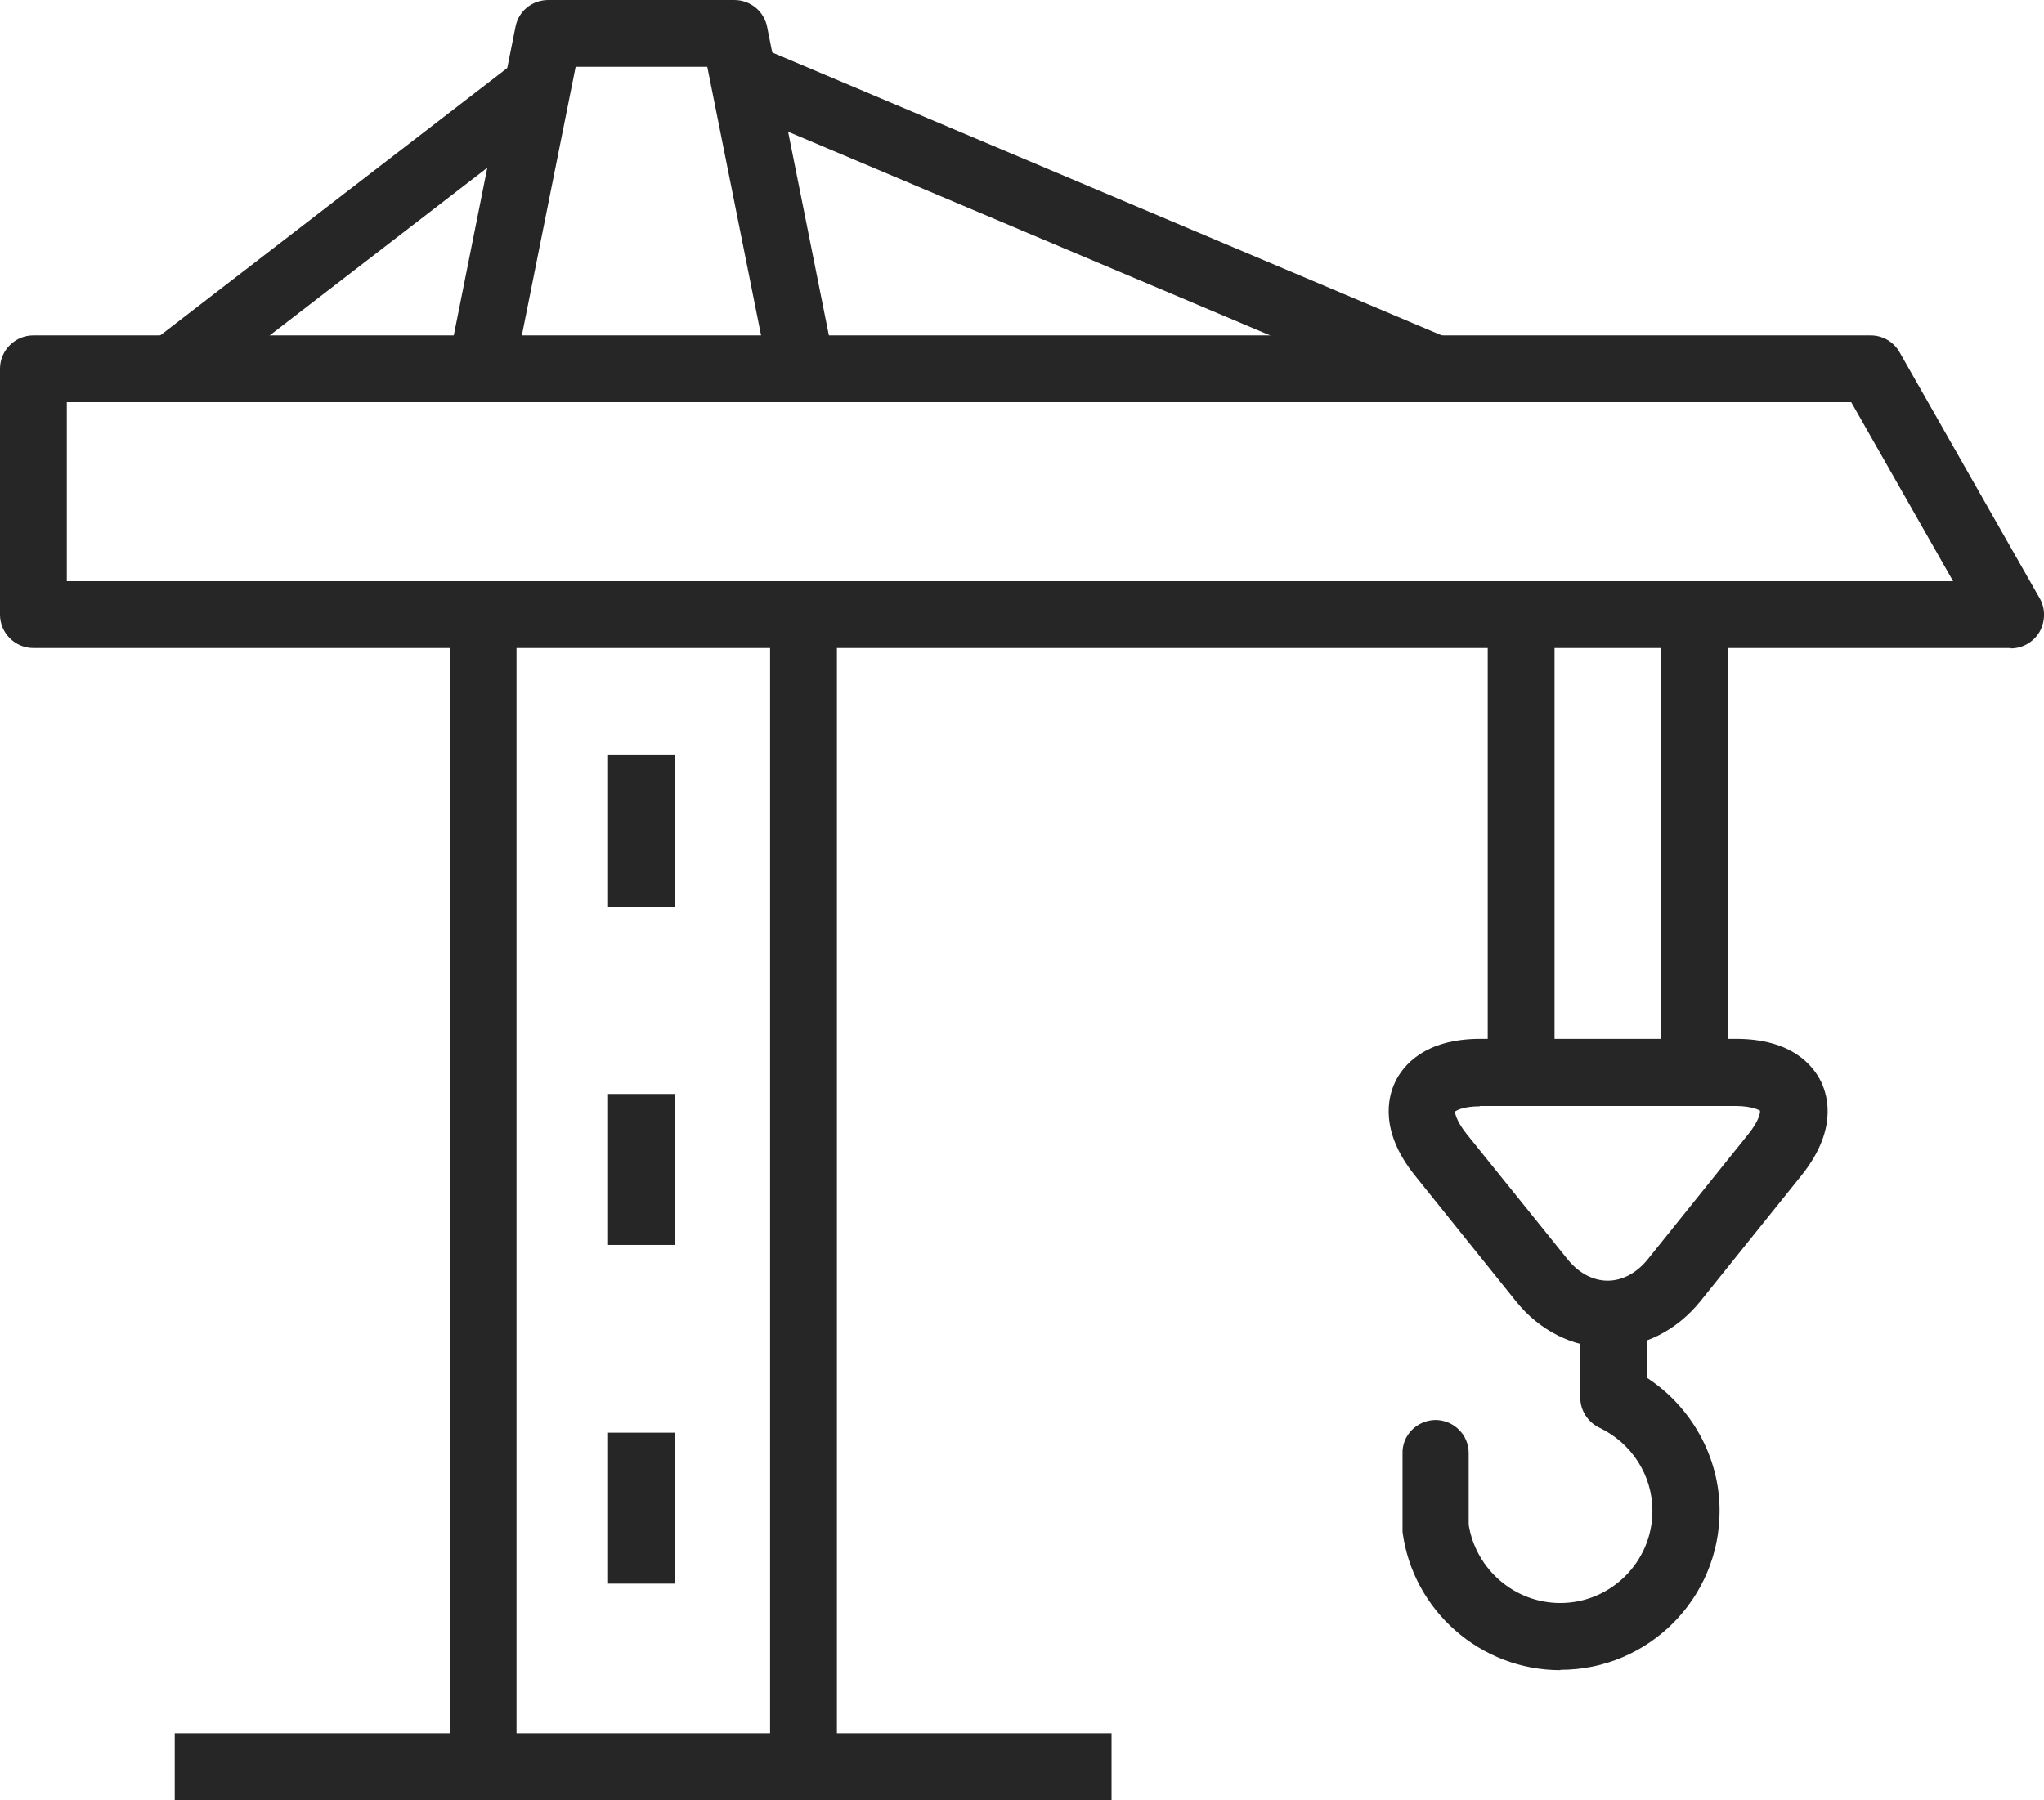
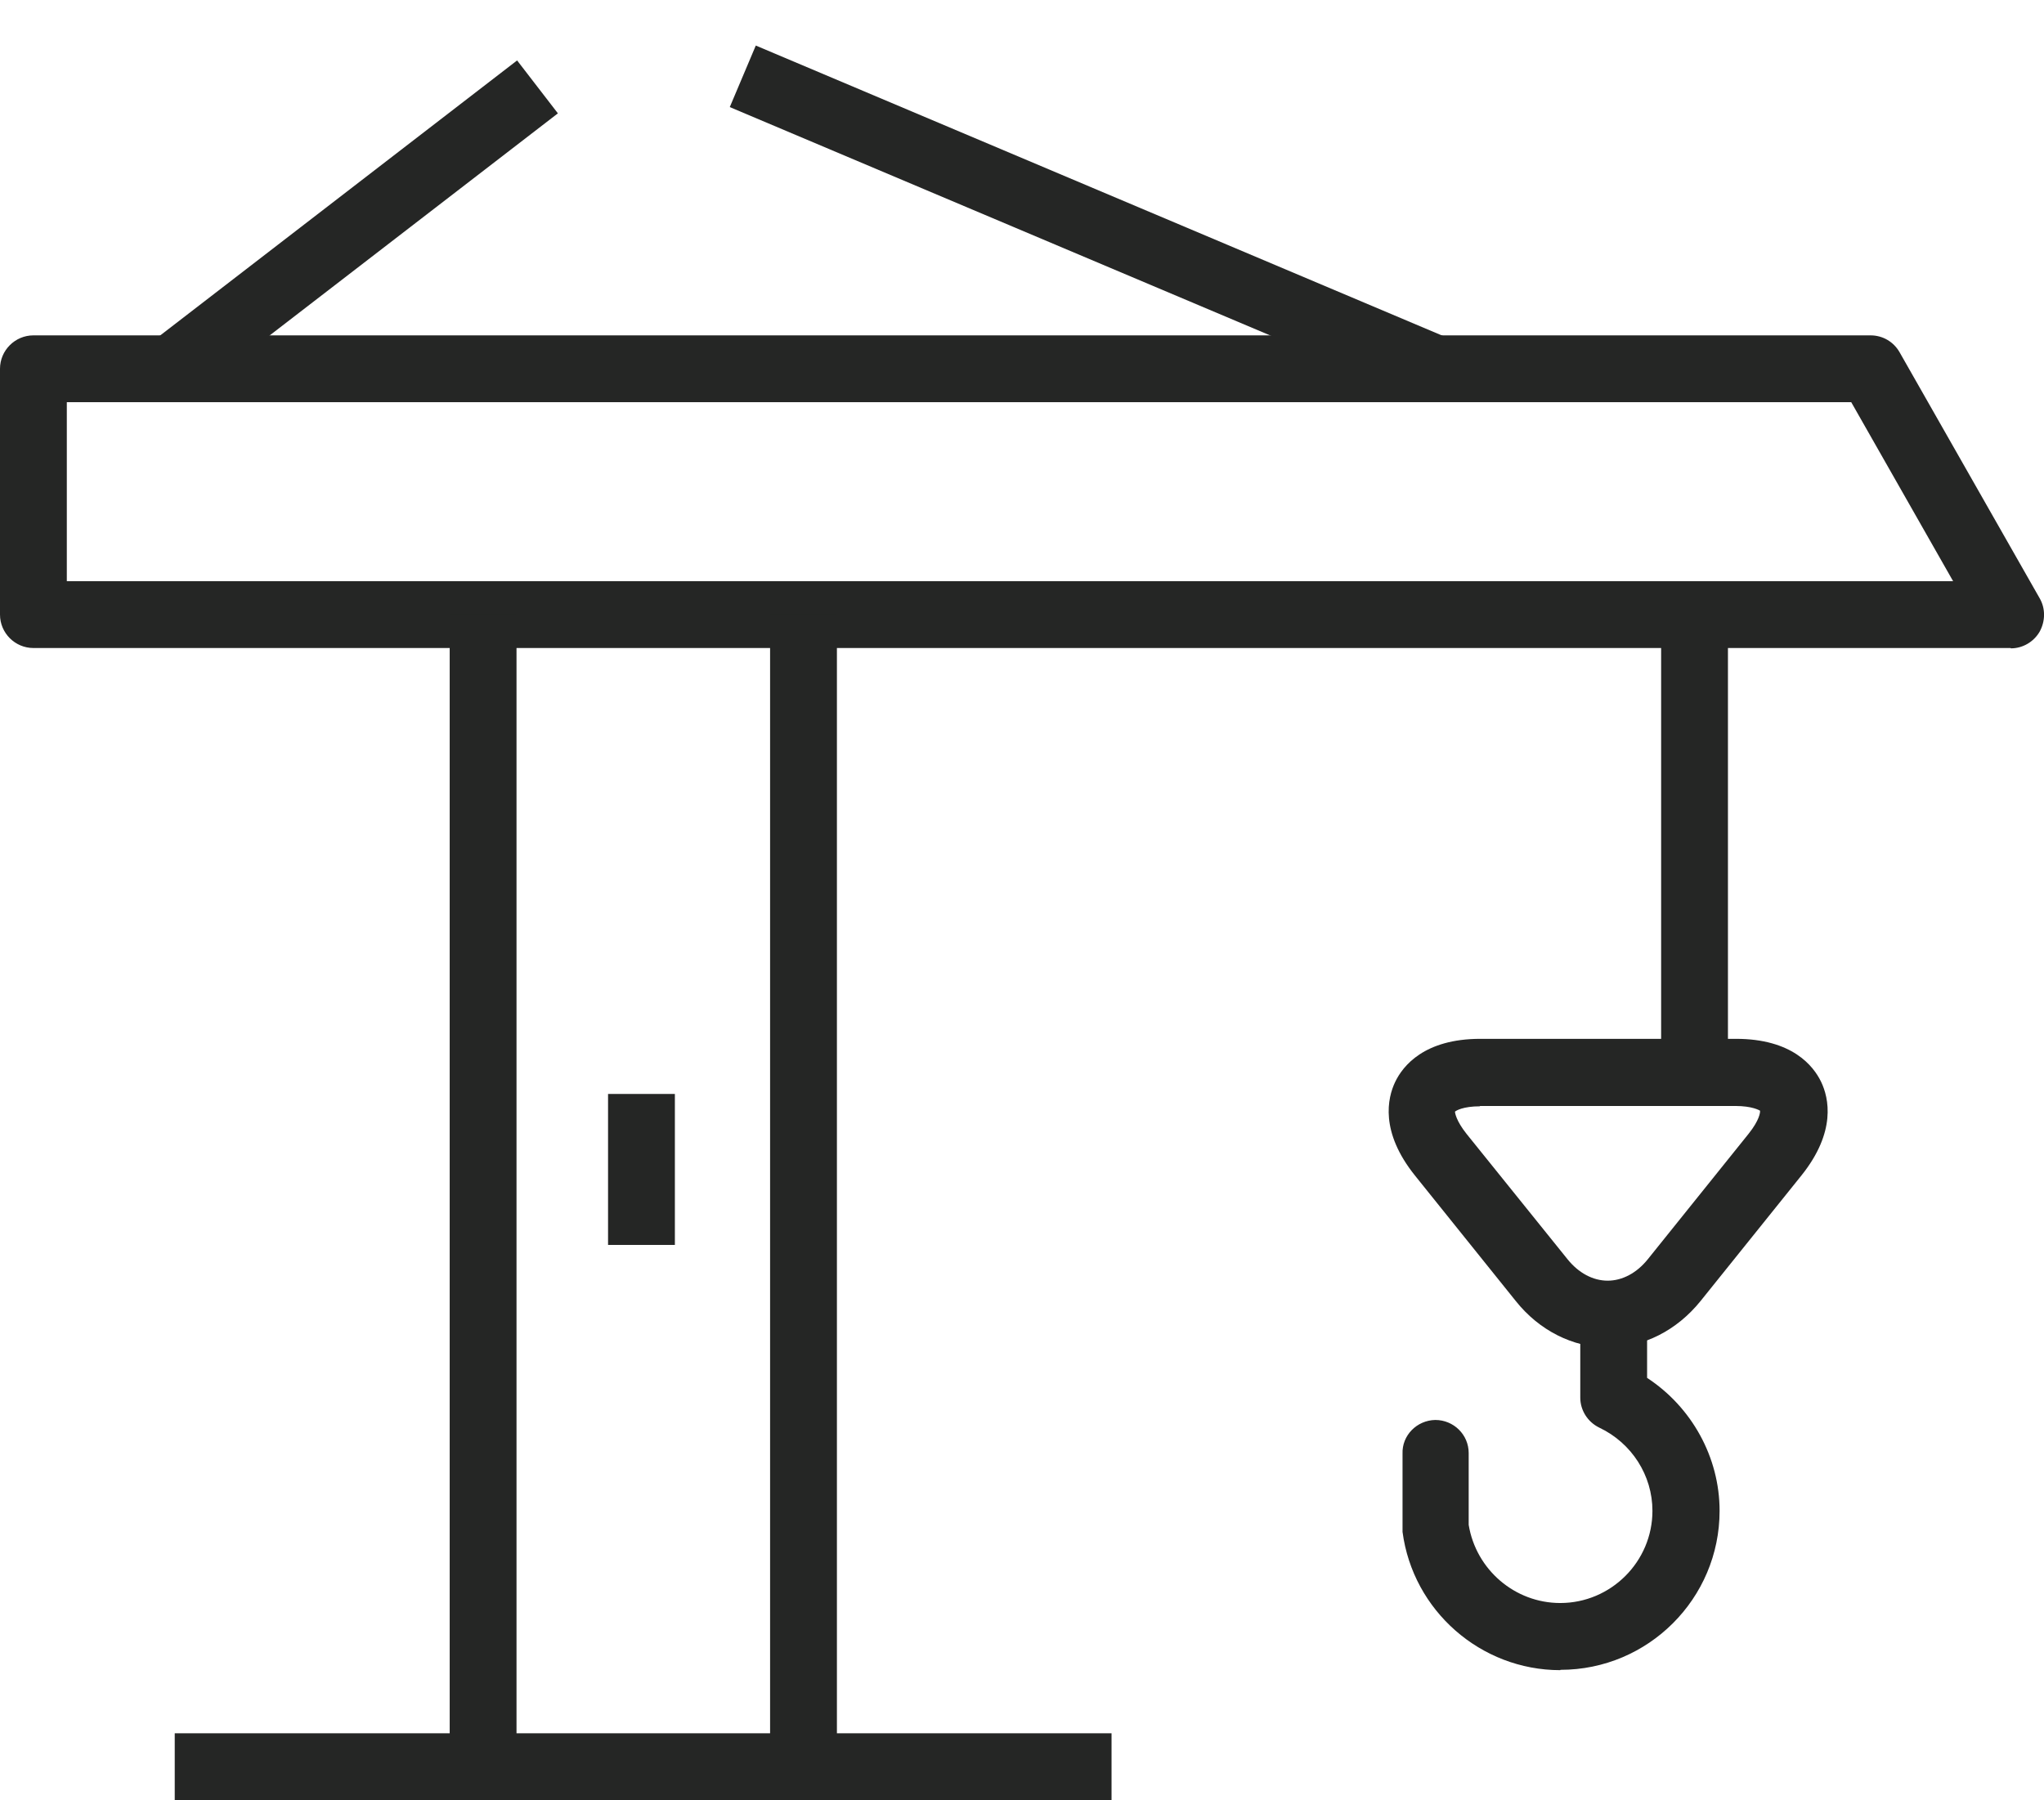
<svg xmlns="http://www.w3.org/2000/svg" id="Ebene_2" data-name="Ebene 2" viewBox="0 0 61.18 53.89">
  <defs>
    <style>      .cls-1 {        fill: #252625;        stroke-width: 0px;      }    </style>
  </defs>
  <g id="Icon_Set" data-name="Icon Set">
    <g>
      <rect class="cls-1" x="31.6" y="-4.59" width="2" height="22.49" transform="translate(13.77 34.1) rotate(-67.09)" />
      <rect class="cls-1" x="3.71" y="5.82" width="13.82" height="2" transform="translate(-1.96 7.9) rotate(-37.62)" />
      <path class="cls-1" d="M46.7,50c-2.38,0-4.41-1.78-4.72-4.14,0-.04,0-.08,0-.12v-2.22c-.02-.55.43-1,.98-1.01h0c.55,0,1,.44,1,.99v2.15c.22,1.34,1.38,2.34,2.74,2.34,1.52,0,2.76-1.24,2.76-2.76,0-1.06-.62-2.03-1.59-2.49-.35-.17-.57-.52-.57-.9v-2.42c0-.55.45-1,1-1s1,.45,1,1v1.83c1.33.87,2.17,2.37,2.17,3.98,0,2.63-2.14,4.76-4.76,4.76Z" />
-       <path class="cls-1" d="M23.02,11.24l-1.85-9.24h-3.94l-1.85,9.24-1.96-.39L15.43.8c.09-.47.5-.8.98-.8h5.57c.48,0,.89.34.98.8l2.01,10.04-1.96.39Z" />
      <rect class="cls-1" x="5.23" y="51.89" width="28.04" height="2" />
      <path class="cls-1" d="M48.12,40.34h0c-1.04,0-2.05-.51-2.75-1.39l-3.02-3.76c-1.05-1.31-.82-2.32-.59-2.8.23-.48.87-1.29,2.55-1.29h7.65c1.68,0,2.32.81,2.55,1.29s.46,1.49-.59,2.8l-3.02,3.76c-.71.88-1.71,1.39-2.76,1.39ZM44.3,33.12c-.51,0-.72.13-.75.16,0,.03.03.27.35.67l3.02,3.75c.33.41.76.64,1.2.64h0c.44,0,.87-.23,1.2-.64l3.02-3.76c.32-.4.35-.64.34-.69-.02-.01-.23-.14-.74-.14h-7.65Z" />
-       <rect class="cls-1" x="18.2" y="22.61" width="2" height="4.53" />
      <rect class="cls-1" x="18.2" y="32.75" width="2" height="4.52" />
-       <rect class="cls-1" x="18.2" y="42.89" width="2" height="4.52" />
-       <rect class="cls-1" x="44.53" y="18.4" width="2" height="13.72" />
      <rect class="cls-1" x="49.72" y="18.4" width="2" height="13.72" />
      <path class="cls-1" d="M60.18,19.4H1c-.55,0-1-.45-1-1v-7.36c0-.55.45-1,1-1h54.99c.36,0,.69.19.87.51l4.19,7.36c.18.31.17.69,0,1-.18.31-.51.5-.86.5ZM2,17.4h56.46l-3.05-5.36H2v5.36Z" />
      <rect class="cls-1" x="13.46" y="18.4" width="2" height="34.49" />
      <rect class="cls-1" x="23.05" y="18.4" width="2" height="34.49" />
    </g>
  </g>
</svg>